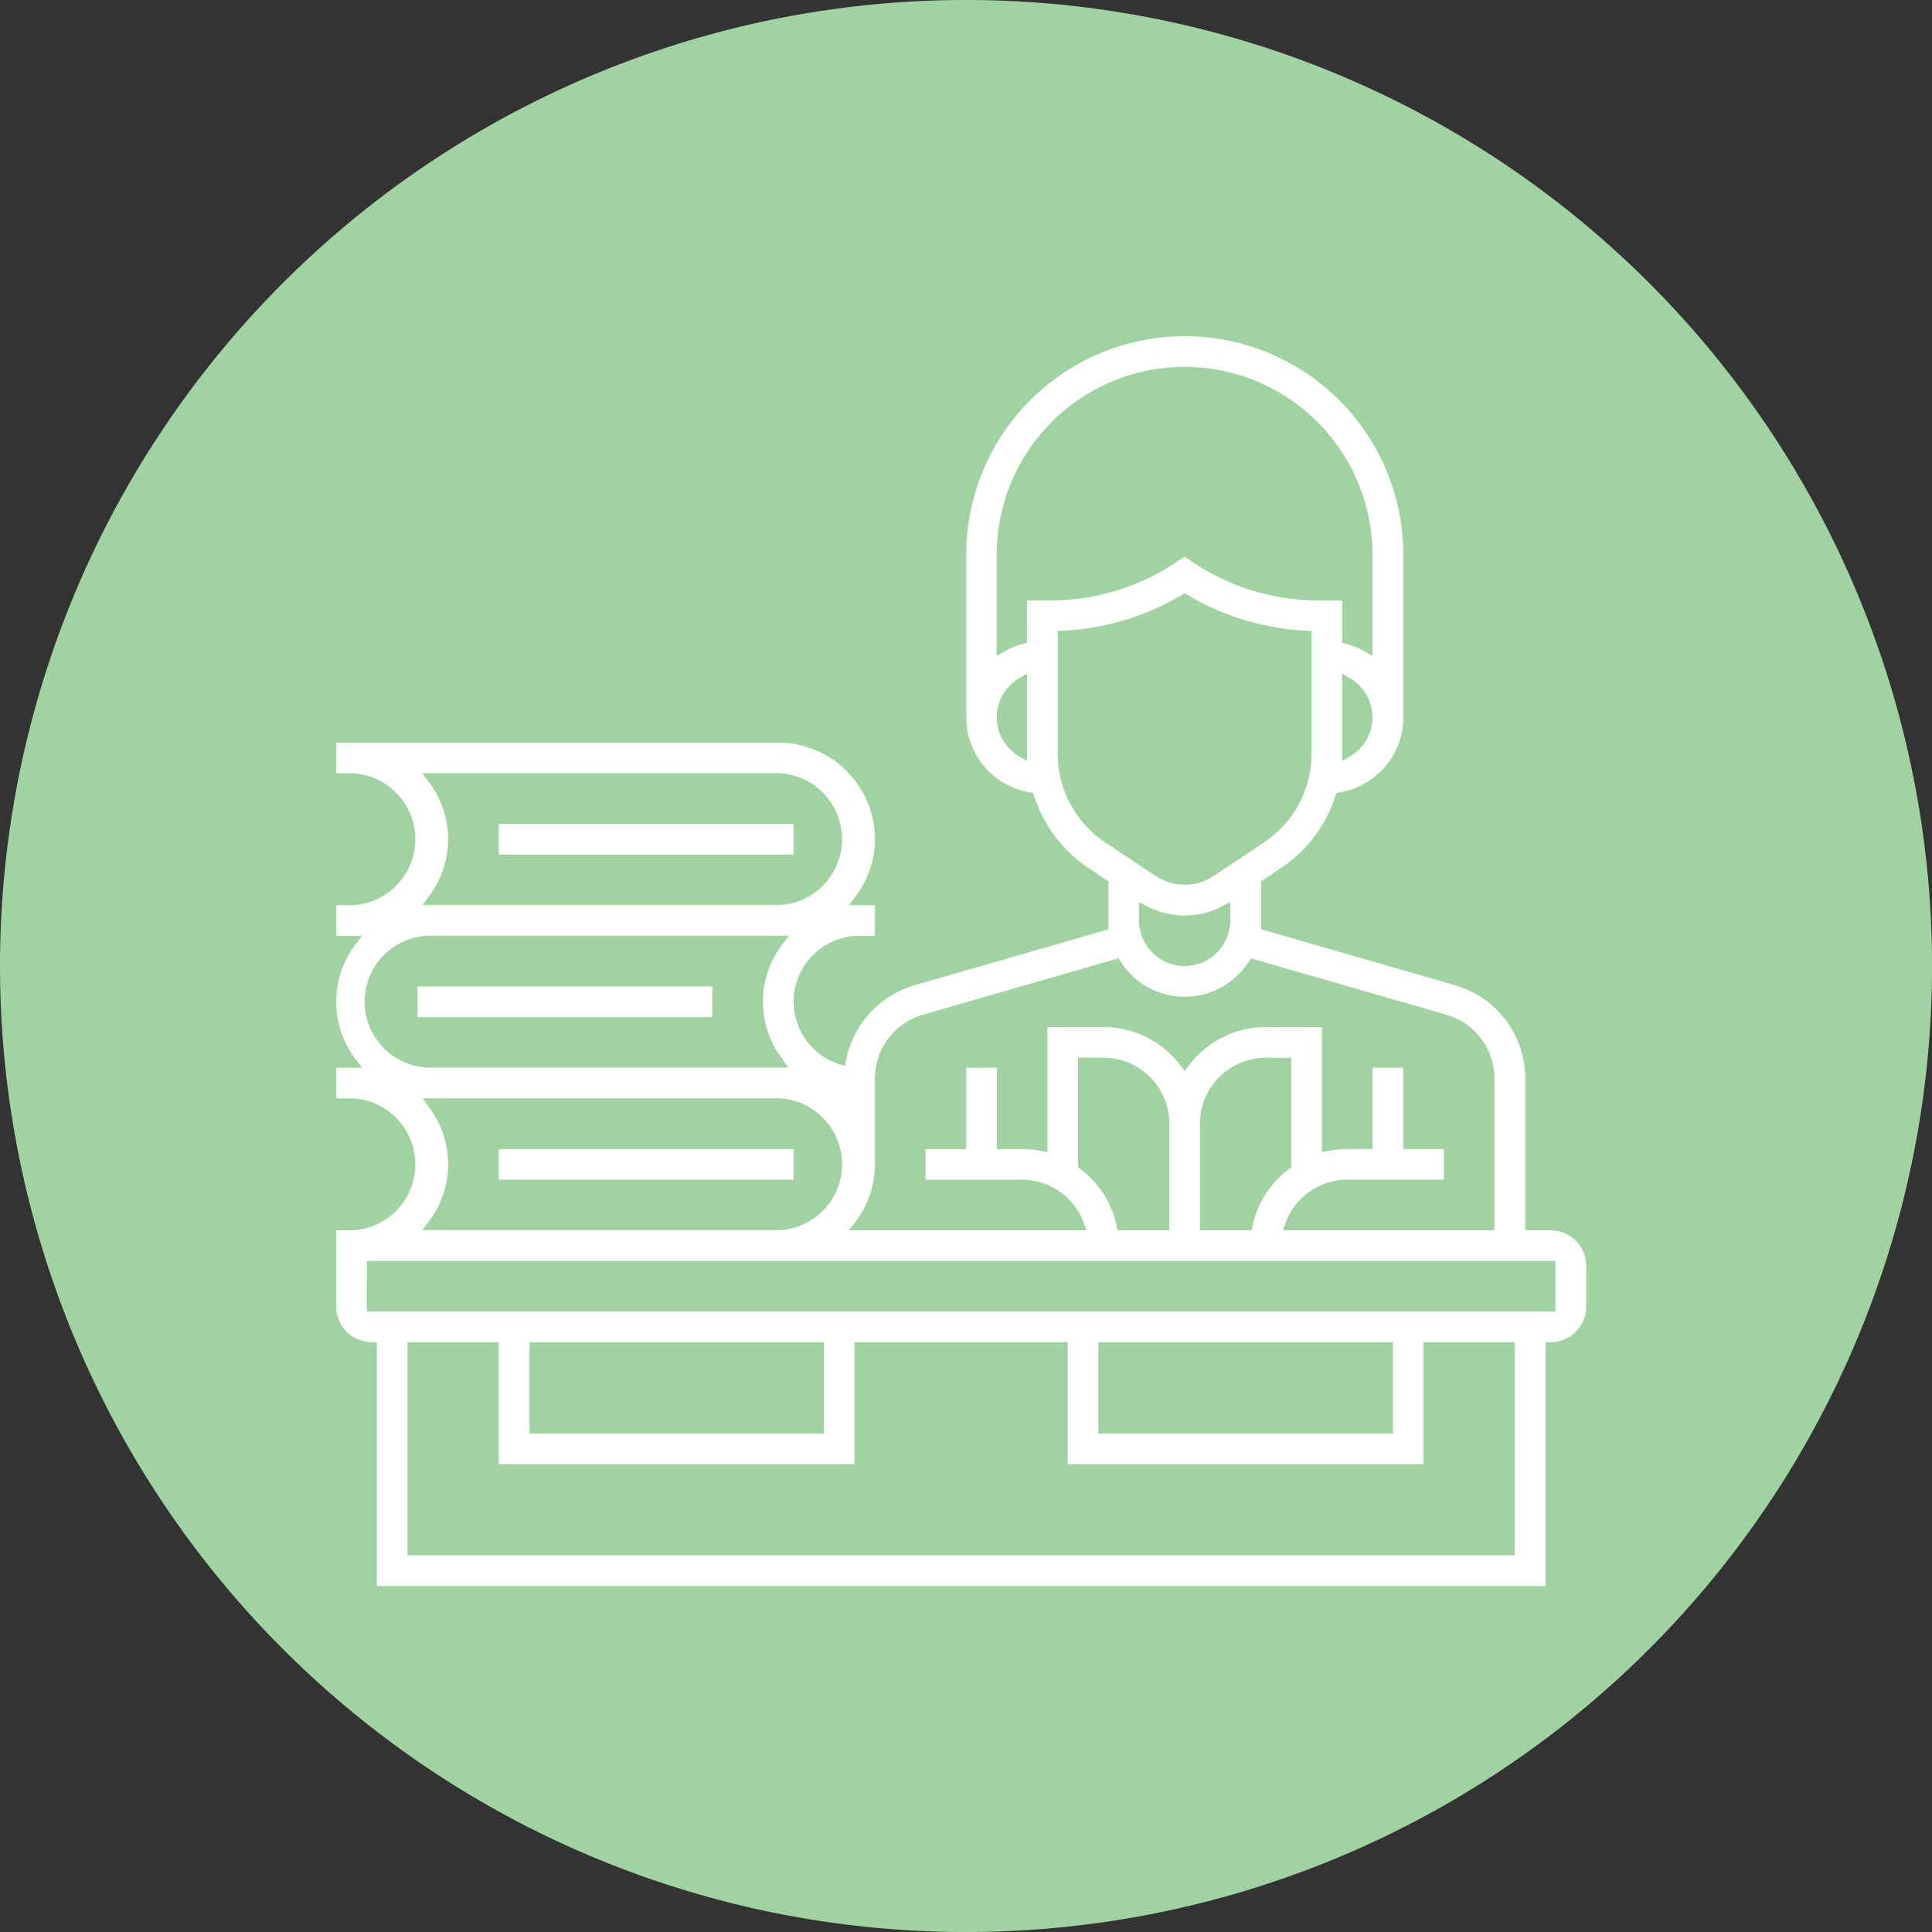
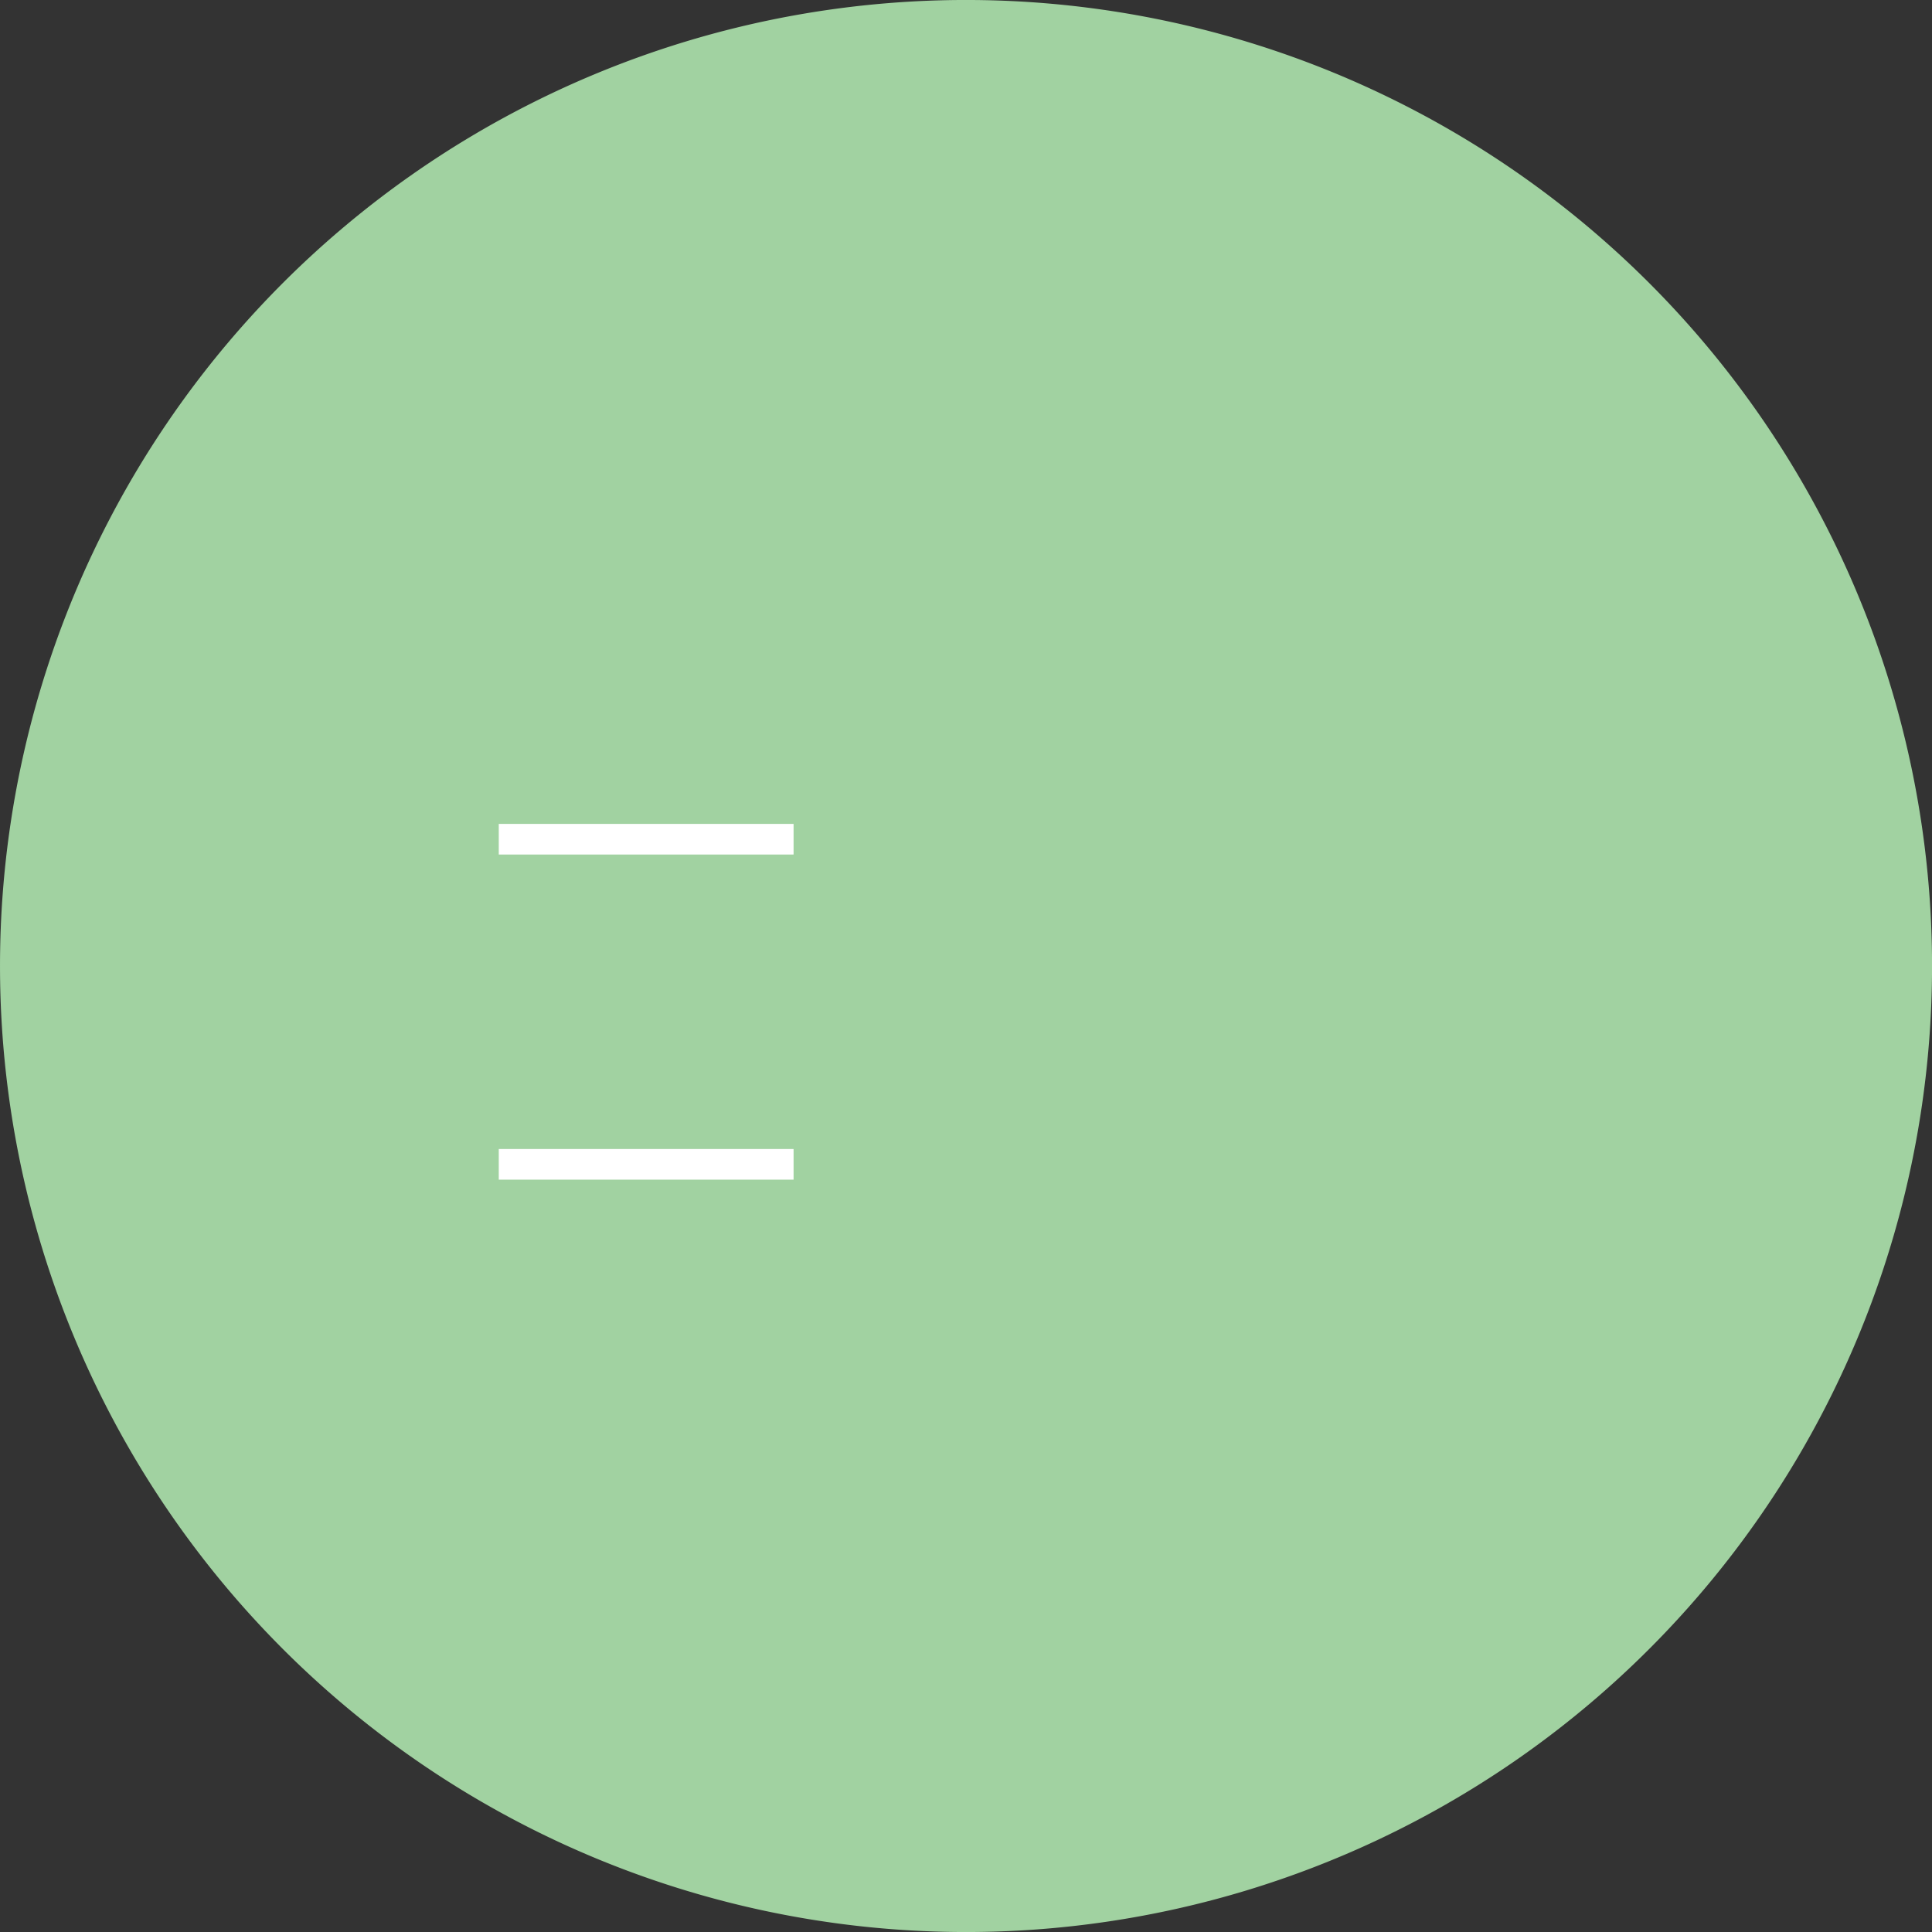
<svg xmlns="http://www.w3.org/2000/svg" width="155.151" height="155.153" viewBox="0 0 155.151 155.153">
  <rect x="0" y="0" width="155.151" height="155.153" fill="#333333" stroke="none" />
  <g id="Grupo_43993" data-name="Grupo 43993" transform="translate(-535 -1359)">
    <path id="Caminho_1" data-name="Caminho 1" d="M7023.889,168.252a77.577,77.577,0,1,0-77.575-77.576,77.576,77.576,0,0,0,77.575,77.576" transform="translate(-6411.313 1345.901)" fill="#a1d2a1" />
    <g id="Grupo_1" data-name="Grupo 1" transform="translate(562 1386)">
      <rect id="Retângulo_7" data-name="Retângulo 7" width="23.675" height="2.461" transform="translate(13.054 65.273)" fill="#fff" />
      <rect id="Retângulo_8" data-name="Retângulo 8" width="23.675" height="2.46" transform="translate(13.054 39.164)" fill="#fff" />
-       <rect id="Retângulo_9" data-name="Retângulo 9" width="23.675" height="2.461" transform="translate(6.526 52.218)" fill="#fff" />
-       <path id="Caminho_4" data-name="Caminho 4" d="M6962.086,124.562V104.98h-.4a2.863,2.863,0,0,1-2.86-2.861V95.993h1.23a5.3,5.3,0,0,0,0-10.594h-1.23V82.938h2.079l-.488-.644a7.6,7.6,0,0,1,0-9.307l.488-.644h-2.079V69.885h1.23a5.3,5.3,0,0,0,0-10.594h-1.23V56.83h35.5a7.769,7.769,0,0,1,7.759,7.757,7.656,7.656,0,0,1-1.594,4.652l-.488.646h2.082v2.459h-1.232a5.284,5.284,0,0,0-1.6,10.323l.433.138.083-.447a7.835,7.835,0,0,1,5.465-6.034l15.606-4.5V67.965l-1.621-1.079a11.064,11.064,0,0,1-4.356-5.793l-.074-.232-.241-.039a6.1,6.1,0,0,1-5.129-6.025V41.743a17.548,17.548,0,1,1,35.1,0V54.8a6.1,6.1,0,0,1-5.129,6.025l-.241.039-.074.232a11.041,11.041,0,0,1-4.359,5.793l-1.617,1.079V71.82l15.605,4.5a7.8,7.8,0,0,1,5.607,7.453V95.993h2.031a2.866,2.866,0,0,1,2.863,2.861v3.264a2.866,2.866,0,0,1-2.863,2.861h-.4v19.582Zm2.463-2.461h88.916V104.98h-7.325v9.791h-28.574V104.98h-17.118v9.791h-28.57V104.98h-7.328Zm55.48-9.791h23.647v-7.33h-23.647Zm-45.689,0h23.646v-7.33H6974.34Zm-13.055-9.791h95.446l0-4.066h-95.444Zm78.727-10.592a5.3,5.3,0,0,0-4.972,3.529l-.191.536h16.986V83.774a5.317,5.317,0,0,0-3.83-5.086l-15.734-4.541-.16.252a6.091,6.091,0,0,1-10.3,0l-.161-.252-15.735,4.541a5.315,5.315,0,0,0-3.829,5.086v6.921a7.662,7.662,0,0,1-1.594,4.655l-.488.644h19.068l-.192-.536a5.3,5.3,0,0,0-4.972-3.529h-7.759V89.467h3.265V82.938h2.461v6.529h2.033a7.9,7.9,0,0,1,1.553.155l.479.1V79.676h4.494a7.7,7.7,0,0,1,6.207,3.107l.321.427.32-.427a7.7,7.7,0,0,1,6.206-3.107h4.5V89.721l.48-.1a7.864,7.864,0,0,1,1.552-.155h2.031V82.938h2.463v6.529h3.263v2.461Zm-6.527-9.793a5.3,5.3,0,0,0-5.3,5.3v8.56h4.157l.066-.322a7.758,7.758,0,0,1,2.946-4.613l.16-.12v-8.8Zm-15.086,8.8.157.12a7.737,7.737,0,0,1,2.949,4.613l.063.322h4.157v-8.56a5.3,5.3,0,0,0-5.3-5.3H7018.4Zm-52.179-4.9a7.6,7.6,0,0,1,0,9.307l-.488.644h28.591a5.3,5.3,0,0,0,0-10.594h-28.548Zm.363-13.7a5.3,5.3,0,1,0,0,10.594h28.544l-.443-.644a7.587,7.587,0,0,1,0-9.3l.487-.646Zm56.709-1.228a3.665,3.665,0,0,0,7.33,0V69.627l-.587.311a6.5,6.5,0,0,1-6.154,0l-.589-.309ZM6966.22,59.934a7.595,7.595,0,0,1,0,9.3l-.488.646h28.591a5.3,5.3,0,0,0,0-10.594h-28.591Zm60.531-14.975a20.685,20.685,0,0,1-9.605,2.886l-.38.02v9.852a8.545,8.545,0,0,0,3.811,7.122l4.073,2.715a4.217,4.217,0,0,0,4.615,0l4.071-2.715a8.542,8.542,0,0,0,3.813-7.122V47.864l-.382-.02a20.656,20.656,0,0,1-9.6-2.886l-.207-.123Zm12.86,13.346.6-.352a3.634,3.634,0,0,0,0-6.31l-.6-.352ZM7013.7,51.641a3.632,3.632,0,0,0,0,6.31l.6.35V51.289Zm25.909-2.829.3.077a6.114,6.114,0,0,1,1.531.633l.6.352V41.743a15.086,15.086,0,1,0-30.173,0v8.131l.6-.352a6.151,6.151,0,0,1,1.53-.633l.3-.077v-3.4h1.874a18.124,18.124,0,0,0,10.095-3.059l.685-.455.682.455a18.12,18.12,0,0,0,10.1,3.059h1.876Z" transform="translate(-6958.824 -24.193)" fill="#fff" />
    </g>
  </g>
</svg>